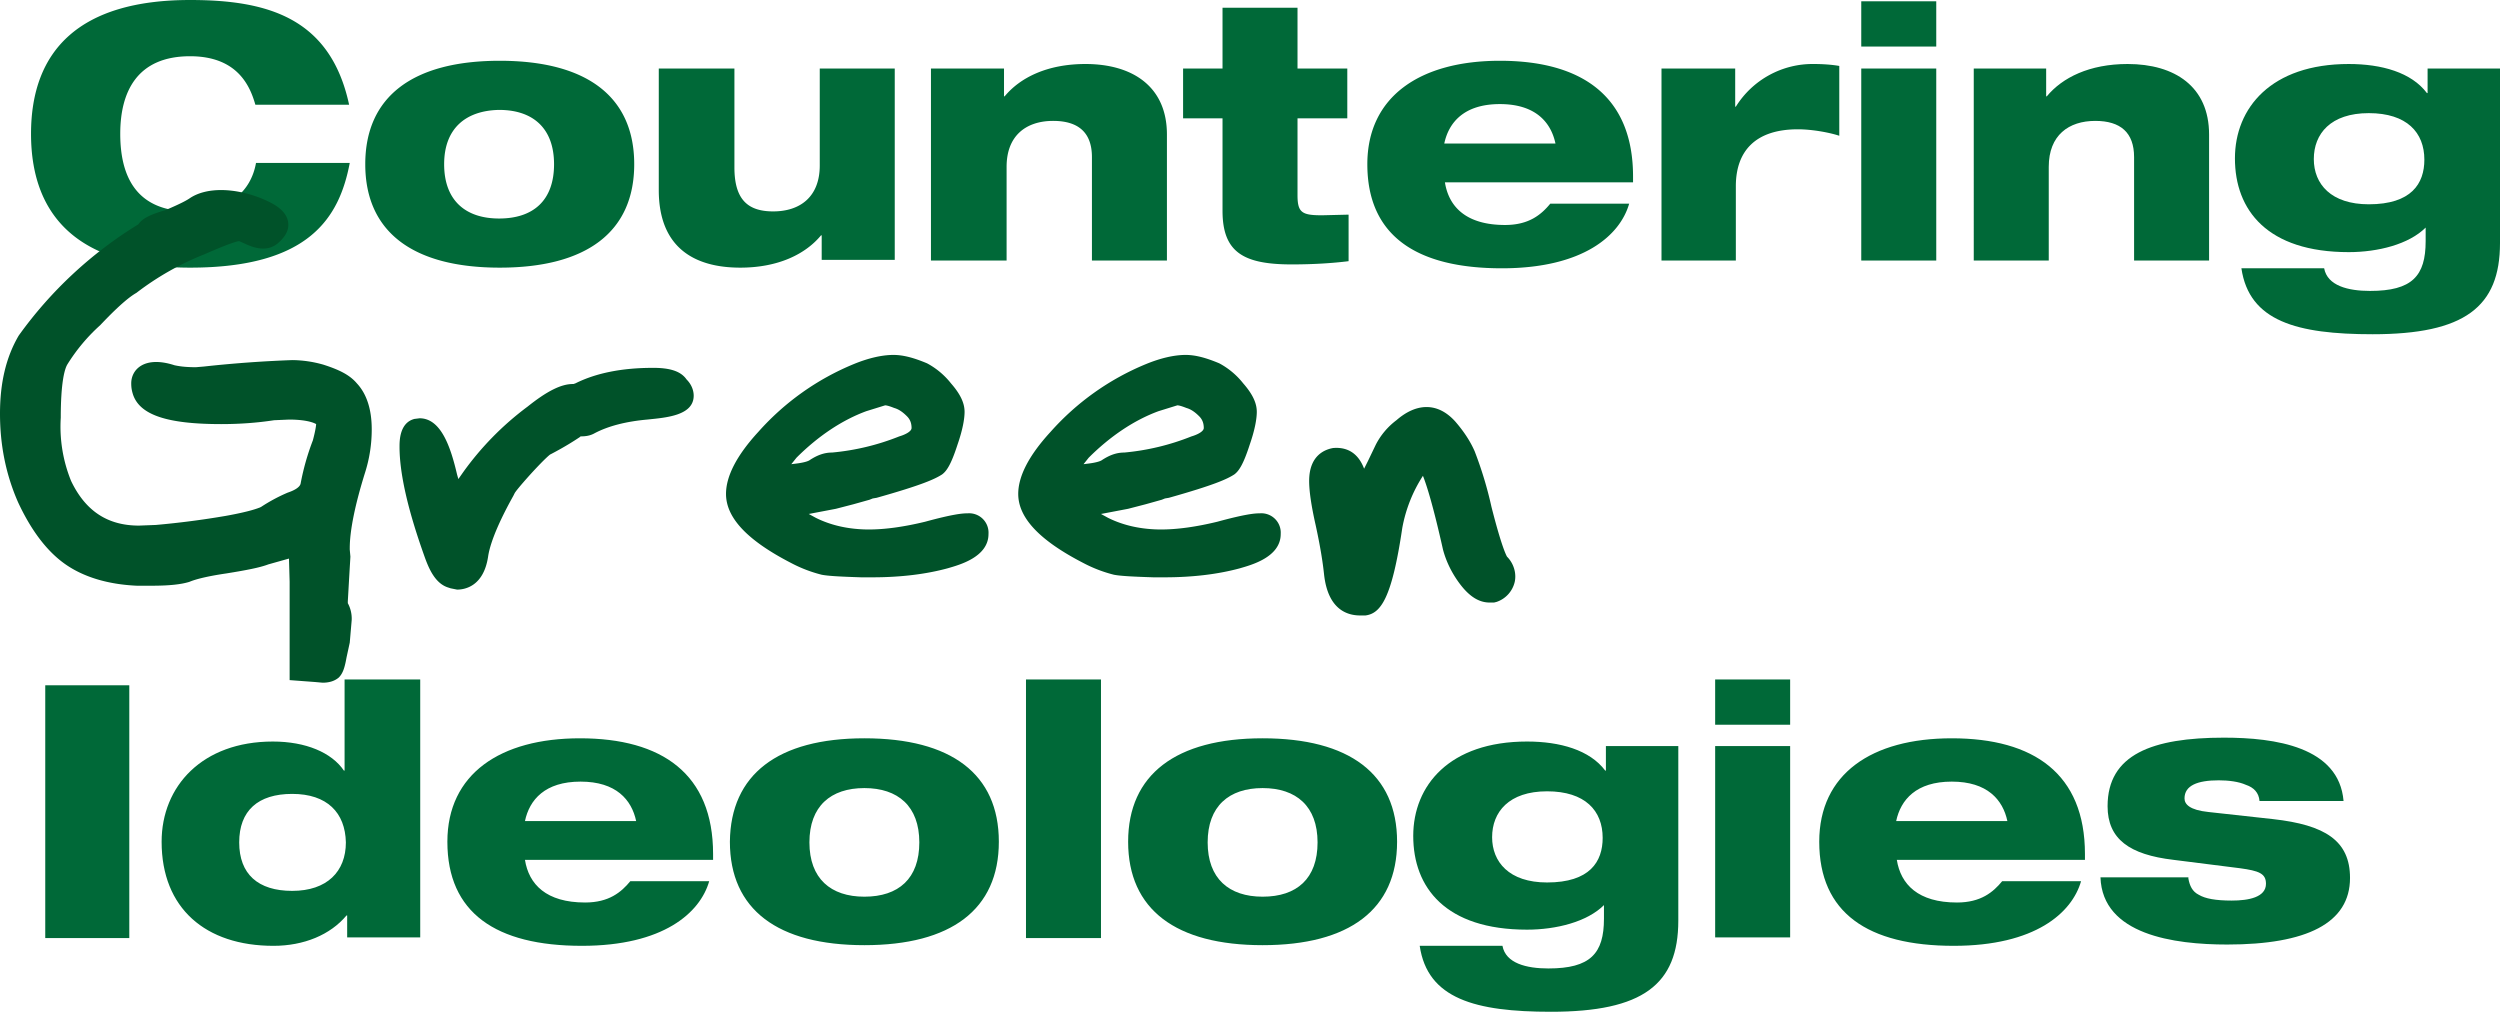
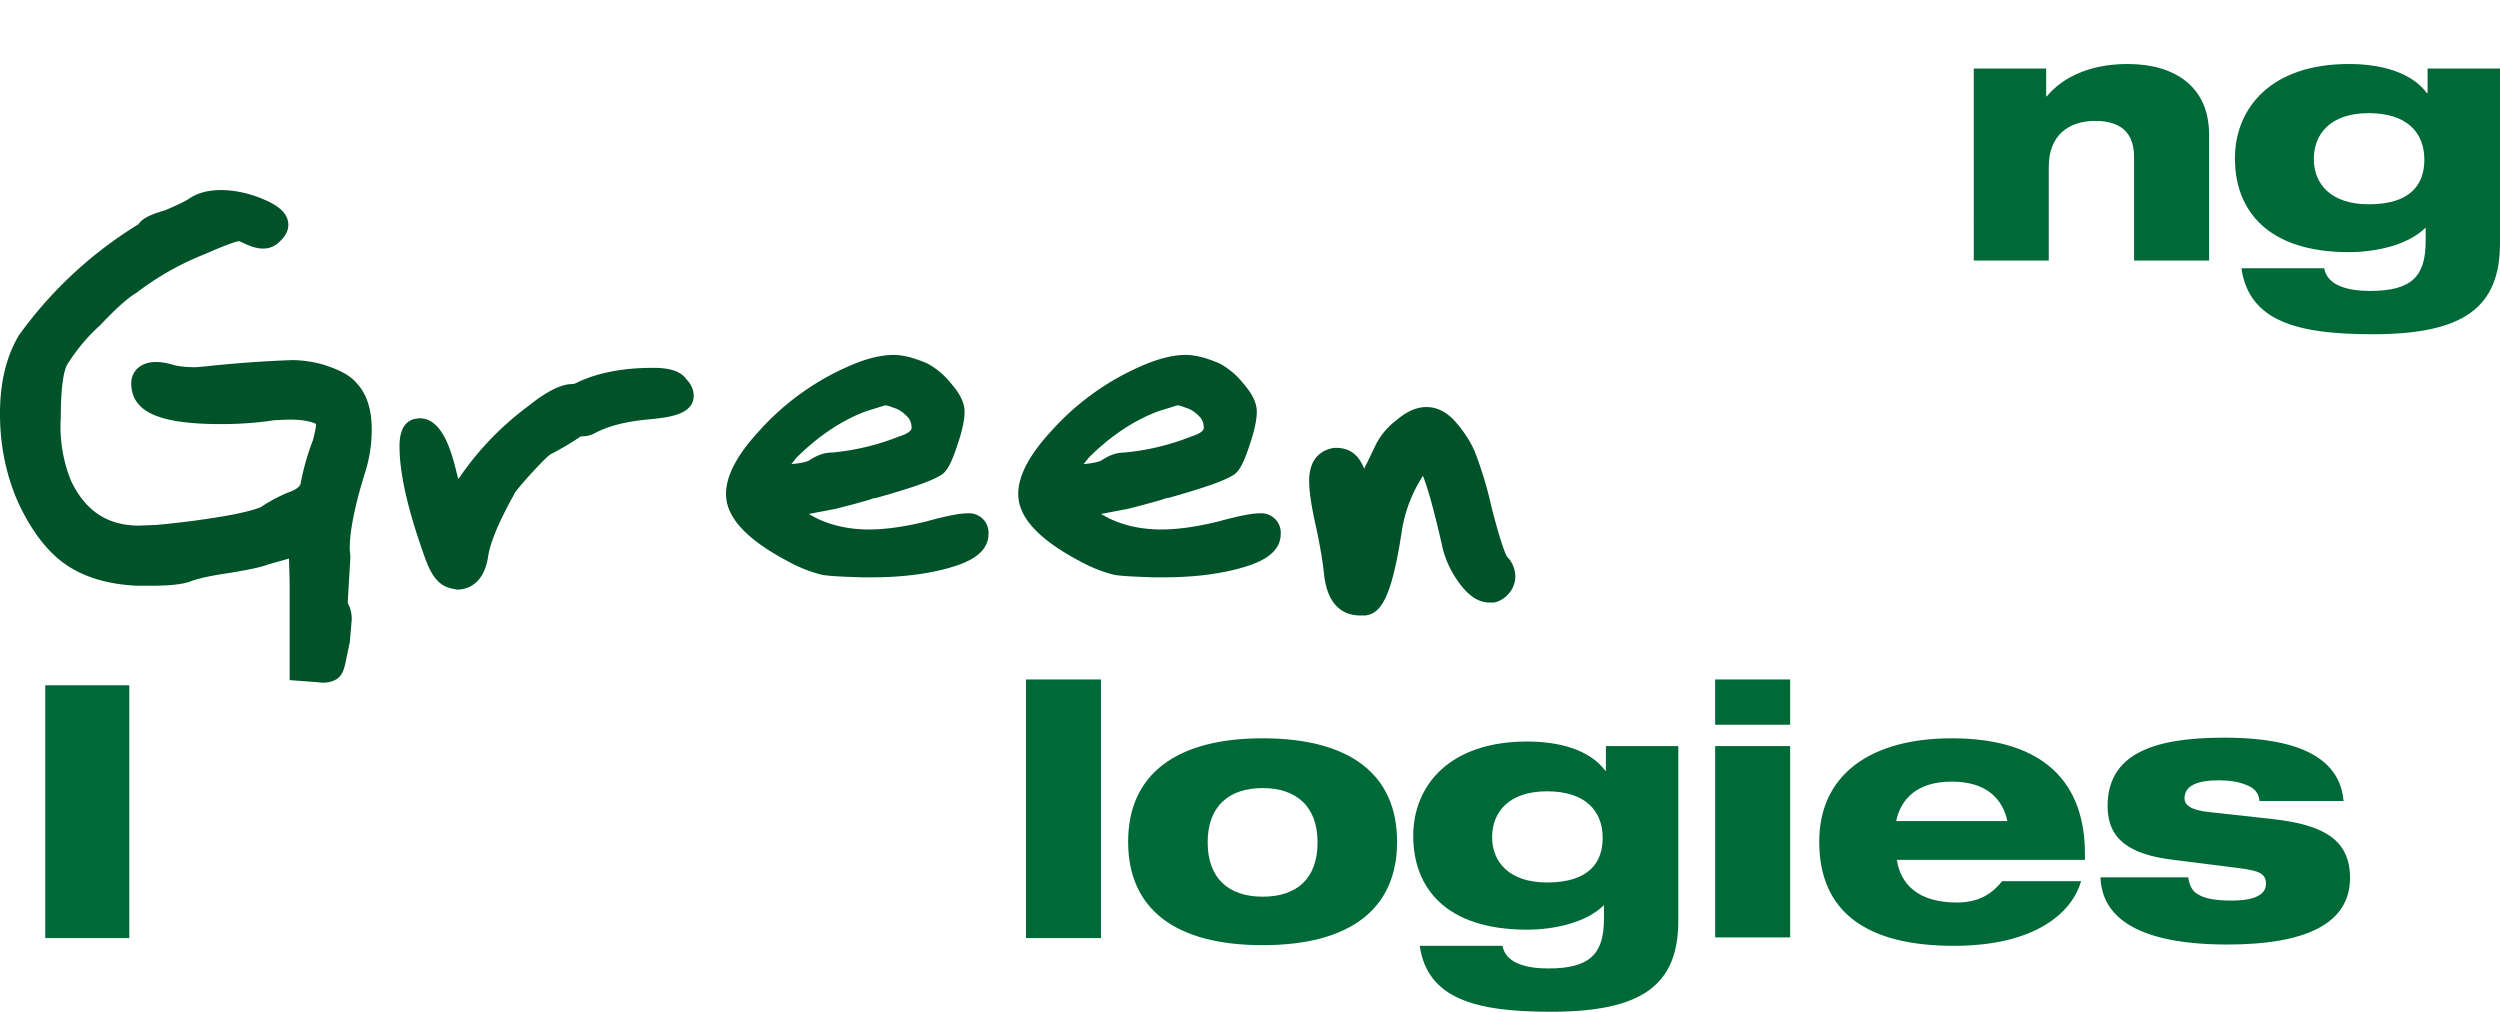
<svg xmlns="http://www.w3.org/2000/svg" xmlns:xlink="http://www.w3.org/1999/xlink" version="1.1" id="Layer_1" x="0" y="0" viewBox="0 0 386.7 156.5" xml:space="preserve">
  <style>.st1{fill:#006938}</style>
  <defs>
-     <path id="SVGID_1_" d="M0 0h386.7v156.5H0z" />
-   </defs>
+     </defs>
  <clipPath id="SVGID_00000176743169570504608240000012062752500140732548_">
    <use xlink:href="#SVGID_1_" overflow="visible" />
  </clipPath>
-   <path d="M54.1 25.2c-1.6 8.4-6.2 16.2-24.7 16.2-16.5 0-24.6-7.3-24.6-20.7C4.8 7.7 12.4 0 29.4 0 41.3 0 51.1 2.7 54 16.2H39.5c-.8-2.8-2.7-7.5-10.1-7.5-8.2 0-10.8 5.5-10.8 12s2.4 12 10.8 12c5.9 0 9.4-3 10.2-7.5h14.5zM68.7 25.4c0 5.6 3.3 8.4 8.5 8.4 5.3 0 8.5-2.8 8.5-8.4 0-5.6-3.3-8.4-8.5-8.4-5.2.1-8.5 2.9-8.5 8.4m8.6-16c13.4 0 20.8 5.5 20.8 16s-7.4 16-20.8 16-20.8-5.5-20.8-16 7.4-16 20.8-16M102 10.6h11.6v15.3c0 5 2.1 6.8 6 6.8 4.1 0 7.2-2.2 7.2-7.1v-15h11.6v29.6h-11.3v-3.8h-.1c-2.4 2.9-6.6 5-12.5 5-7.1 0-12.6-3.1-12.6-12V10.6zM144 10.6h11.3v4.3h.1c2.4-2.9 6.6-5 12.5-5 7.3 0 12.6 3.5 12.6 10.9v19.5h-11.6v-16c0-3.8-2.1-5.6-6-5.6-4.1 0-7.2 2.2-7.2 7.1v14.5H144V10.6zM183 10.6h6.1V1.2h11.6v9.4h7.7v7.7h-7.7v11.9c0 2.7.7 3.1 3.8 3.1l4.1-.1v7.2c-2.4.3-5.4.5-8.8.5-7.5 0-10.7-1.9-10.7-8.3V18.3H183v-7.7zM240.6 22.2c-.7-3.3-3.1-6.1-8.6-6.1s-7.9 2.8-8.6 6.1h17.2zm11.4 9.3c-1.4 4.9-7.1 10-19.7 10-13.3 0-20.8-5.1-20.8-16.1 0-10.5 8.2-16 20.5-16 12.7 0 20.6 5.5 20.6 17.9v.9h-29.1c.6 3.8 3.3 6.6 9.3 6.6 3.7 0 5.6-1.6 7-3.3H252zM257 10.6h11.4v5.9h.1a14 14 0 0 1 12.1-6.6c1.3 0 2.8.1 3.9.3V21c-1.5-.5-4.2-1-6.4-1-6.6 0-9.6 3.4-9.6 8.8v11.5H257V10.6z" clip-path="url(#SVGID_00000176743169570504608240000012062752500140732548_)" fill="#006938" />
-   <path class="st1" d="M287.9 40.3h11.6V10.6h-11.6v29.7zm0-33.1h11.6v-7h-11.6v7z" />
  <defs>
    <path id="SVGID_00000063606975129662342820000015124531062289963143_" d="M0 0h386.7v156.5H0z" />
  </defs>
  <clipPath id="SVGID_00000164472292550143055830000003874216612269089446_">
    <use xlink:href="#SVGID_00000063606975129662342820000015124531062289963143_" overflow="visible" />
  </clipPath>
  <path d="M305.2 10.6h11.3v4.3h.1c2.4-2.9 6.6-5 12.5-5 7.3 0 12.6 3.5 12.6 10.9v19.5h-11.6v-16c0-3.8-2.1-5.6-6-5.6-4.1 0-7.2 2.2-7.2 7.1v14.5h-11.6V10.6zM366.4 31.6c6.6 0 8.6-3.2 8.6-6.9 0-4.2-2.7-7.2-8.6-7.2-5.9 0-8.5 3.2-8.5 7.1 0 3.9 2.7 7 8.5 7m9-21h11.3v27c0 9.9-5.5 14.1-19.7 14.1-11.7 0-19.1-2-20.3-10.2h12.8c.5 2.7 3.7 3.5 7.1 3.5 6.5 0 8.6-2.3 8.6-7.7v-2.1c-2.6 2.6-7.4 3.8-11.9 3.8-12.6 0-17.6-6.5-17.6-14.5 0-7.8 5.6-14.6 17.6-14.6 5.1 0 9.7 1.3 12.1 4.5h.1v-3.8z" clip-path="url(#SVGID_00000164472292550143055830000003874216612269089446_)" fill="#006938" />
  <path class="st1" d="M7 106h13v39.1H7z" />
  <defs>
-     <path id="SVGID_00000052072758093113494950000009539033643699464584_" d="M0 0h386.7v156.5H0z" />
-   </defs>
+     </defs>
  <clipPath id="SVGID_00000160188951057288801670000010034557076649114789_">
    <use xlink:href="#SVGID_00000052072758093113494950000009539033643699464584_" overflow="visible" />
  </clipPath>
-   <path d="M45.2 122.8c-5.3 0-8.2 2.6-8.2 7.5s2.9 7.5 8.2 7.5c5.4 0 8.3-3 8.3-7.5-.1-4.6-2.9-7.5-8.3-7.5m8.5 18.8h-.1c-2.5 3-6.6 4.7-11.3 4.7-10.5 0-17.3-5.8-17.3-16.1 0-8.6 6.3-15.5 17.2-15.5 5.1 0 9.1 1.7 11 4.5h.1v-14.1H65V145H53.7v-3.4zM98.4 127c-.7-3.3-3.1-6.1-8.6-6.1s-7.9 2.8-8.6 6.1h17.2zm11.3 9.3c-1.4 4.9-7.1 10-19.7 10-13.3 0-20.8-5.1-20.8-16.1 0-10.5 8.2-16 20.5-16 12.7 0 20.6 5.5 20.6 17.9v.9H81.2c.6 3.8 3.3 6.6 9.3 6.6 3.7 0 5.6-1.6 7-3.3h12.2zM125.2 130.3c0 5.6 3.3 8.4 8.5 8.4 5.3 0 8.5-2.8 8.5-8.4 0-5.6-3.3-8.4-8.5-8.4s-8.5 2.8-8.5 8.4m8.5-16.1c13.4 0 20.8 5.5 20.8 16s-7.4 16-20.8 16-20.8-5.5-20.8-16c.1-10.4 7.4-16 20.8-16" clip-path="url(#SVGID_00000160188951057288801670000010034557076649114789_)" fill="#006938" />
  <path class="st1" d="M158.7 105.1h11.6v40h-11.6z" />
  <defs>
    <path id="SVGID_00000041997287033843281740000009093422605862071708_" d="M0 0h386.7v156.5H0z" />
  </defs>
  <clipPath id="SVGID_00000053541278753028767840000017575078371557515137_">
    <use xlink:href="#SVGID_00000041997287033843281740000009093422605862071708_" overflow="visible" />
  </clipPath>
  <path d="M186.8 130.3c0 5.6 3.3 8.4 8.5 8.4 5.3 0 8.5-2.8 8.5-8.4 0-5.6-3.3-8.4-8.5-8.4s-8.5 2.8-8.5 8.4m8.5-16.1c13.4 0 20.8 5.5 20.8 16s-7.4 16-20.8 16-20.8-5.5-20.8-16c0-10.4 7.4-16 20.8-16M239.3 136.5c6.6 0 8.6-3.2 8.6-6.9 0-4.2-2.7-7.2-8.6-7.2-5.9 0-8.5 3.2-8.5 7.1 0 3.8 2.6 7 8.5 7m9-21.1h11.3v27c0 9.9-5.5 14.1-19.7 14.1-11.7 0-19.1-2-20.3-10.2h12.8c.5 2.7 3.7 3.5 7.1 3.5 6.5 0 8.6-2.3 8.6-7.7V140c-2.6 2.6-7.4 3.8-11.9 3.8-12.6 0-17.6-6.5-17.6-14.5 0-7.8 5.6-14.6 17.6-14.6 5.1 0 9.7 1.3 12.1 4.5h.1v-3.8z" clip-path="url(#SVGID_00000053541278753028767840000017575078371557515137_)" fill="#006938" />
  <path class="st1" d="M265.3 115.4h11.6V145h-11.6v-29.6zm0-10.3h11.6v7h-11.6v-7z" />
  <defs>
    <path id="SVGID_00000029729278076876033220000002101674792792372401_" d="M0 0h386.7v156.5H0z" />
  </defs>
  <clipPath id="SVGID_00000007393301098332637760000013460943965497812393_">
    <use xlink:href="#SVGID_00000029729278076876033220000002101674792792372401_" overflow="visible" />
  </clipPath>
  <path d="M310.5 127c-.7-3.3-3.1-6.1-8.6-6.1s-7.9 2.8-8.6 6.1h17.2zm11.4 9.3c-1.4 4.9-7.1 10-19.7 10-13.3 0-20.8-5.1-20.8-16.1 0-10.5 8.1-16 20.5-16 12.7 0 20.6 5.5 20.6 17.9v.9h-29.1c.6 3.8 3.3 6.6 9.3 6.6 3.7 0 5.6-1.6 7-3.3h12.2zM338.5 135.9c.2 1.1.6 2 1.6 2.5 1 .6 2.6.9 5.1.9 2.6 0 5.3-.5 5.3-2.6 0-1.6-1.1-2-4-2.4l-10.3-1.3c-6.8-.8-10.2-3.2-10.2-8.3 0-8 6.9-10.6 18-10.6 7.9 0 17.8 1.4 18.5 9.8h-13c-.1-1.3-.9-2.1-2.1-2.5-1.1-.5-2.7-.7-4.2-.7-3.3 0-5.3.8-5.3 2.8 0 .9.8 1.8 3.7 2.1l10 1.1c8 .9 11.9 3.3 11.9 9.1 0 7-6.7 10.3-19 10.3-8.2 0-19.3-1.5-19.6-10.4h13.6z" clip-path="url(#SVGID_00000007393301098332637760000013460943965497812393_)" fill="#006938" />
  <path d="M50 56.4a18 18 0 0 0-4.8-.7 186.8 186.8 0 0 0-13.7 1l-1.2.1c-1.9 0-2.8-.2-3.3-.3-4.6-1.5-6.7.6-6.7 2.8 0 .7.1 1.2.3 1.8 1.1 3.1 5.3 4.5 13.6 4.5 2.9 0 5.6-.2 8.2-.6l2.3-.1c3.2 0 4.2.7 4.2.7s0 .6-.5 2.5a38 38 0 0 0-1.9 6.7c-.1.5-.8 1-2 1.4a26 26 0 0 0-4.1 2.2l-.2.1c-.3.1-1.4.6-5.3 1.3a133 133 0 0 1-10.8 1.4l-2.6.1c-4.9 0-8.3-2.3-10.5-6.9a22.3 22.3 0 0 1-1.6-9.8c0-5.5.6-7.5 1-8.2a28 28 0 0 1 5.1-6.1c3.4-3.6 4.9-4.6 5.6-5a43.8 43.8 0 0 1 10.6-6c4.1-1.8 5.1-2 5.3-2l.9.4c2.1 1 3.7 1 5 0 .7-.6 1.7-1.6 1.7-2.9 0-2.4-2.8-3.5-3.9-4-4.3-1.8-8.8-1.9-11.4-.1-.3.2-1.1.7-3.7 1.8-2.4.7-3.6 1.3-4.2 2.2A63.7 63.7 0 0 0 2.9 51.9C.9 55.3 0 59.3 0 64c0 4.8.9 9.4 2.8 13.7 2 4.3 4.4 7.5 7.2 9.5s6.6 3.2 11.2 3.4h2.2c2.8 0 4.6-.2 5.9-.6.7-.3 2.3-.8 5.7-1.3 3.1-.5 5.2-.9 6.5-1.4l3.2-.9.1 3.6v15.2l4 .3 1.1.1c.9 0 1.8-.2 2.5-.8.6-.6.9-1.4 1.2-3.1l.5-2.3.3-3.5a5 5 0 0 0-.6-2.6V93l.2-3.5.2-3.4-.1-1.1v-.2c0-2.7.8-6.7 2.4-11.8a22 22 0 0 0 1-6.6c0-3.1-.8-5.5-2.3-7.1-1.1-1.3-2.7-2.1-5.2-2.9M101 56.9c-4.8 0-8.8.8-12 2.4l-.3.1h-.1c-1.8 0-4 1.1-7 3.5a46 46 0 0 0-10 10.2l-.7 1-.2-.7c-1-4.3-2.5-8.7-5.8-8.7l-.8.1c-2.3.6-2.3 3.4-2.3 4.3 0 4 1.2 9.5 3.8 16.8.7 2 1.7 4.4 3.8 5l.3.1 1 .2c1.2 0 4.1-.5 4.8-5.1.2-1.4 1-4.2 3.9-9.4l.2-.4c.1-.2.7-1 2.6-3.1 2.3-2.5 2.9-2.9 2.9-2.9l.2-.1c2.1-1.1 3.5-2 4.4-2.6l.1-.1c.8 0 1.5-.1 2.2-.5 2.1-1.1 4.8-1.8 8.1-2.1 2.9-.3 7.2-.6 7.2-3.7 0-.6-.2-1.6-1.1-2.5-.9-1.3-2.6-1.8-5.2-1.8M136.9 62.7c.1 0 .4 0 1.4.4.7.2 1.3.6 2 1.3.5.5.7 1.1.7 1.8 0 .6-1.2 1.1-1.9 1.3a37 37 0 0 1-10.4 2.5c-1.2 0-2.3.4-3.5 1.2 0 0-.4.3-2 .5l-.8.1.8-1c3.3-3.3 7-5.8 10.8-7.2l2.9-.9m12.8 16.7c-.8 0-2.2.1-6.6 1.3-3.3.8-6.2 1.2-8.7 1.2-3 0-5.8-.6-8.2-1.8l-1.1-.6 4.2-.8 2.7-.7 2.5-.7.5-.2.6-.1c7.1-2 9-2.9 10.1-3.6.7-.5 1.4-1.5 2.4-4.6.8-2.3 1.1-4 1.1-5.1 0-1.4-.7-2.8-2.1-4.4a11.8 11.8 0 0 0-3.7-3.1c-1.9-.8-3.6-1.3-5.2-1.3-1.8 0-3.9.5-6.1 1.4a40.2 40.2 0 0 0-14.8 10.5c-3.4 3.7-5 6.9-5 9.6 0 3.7 3.3 7.2 10.1 10.7a21 21 0 0 0 4.7 1.8c1 .2 3 .3 6.1.4h1.7c4.5 0 8.4-.5 11.7-1.4 1.7-.5 6.3-1.7 6.3-5.3a3 3 0 0 0-3.2-3.2M182.1 62.7c.1 0 .4 0 1.4.4.7.2 1.3.6 2 1.3.5.5.7 1.1.7 1.8 0 .6-1.2 1.1-1.9 1.3a37 37 0 0 1-10.4 2.5c-1.2 0-2.3.4-3.5 1.2 0 0-.4.3-2 .5l-.8.1.8-1c3.3-3.3 7-5.8 10.8-7.2l2.9-.9m12.8 16.7c-.8 0-2.2.1-6.6 1.3-3.3.8-6.2 1.2-8.7 1.2-3 0-5.8-.6-8.2-1.8l-1.1-.6 4.2-.8 2.7-.7 2.5-.7.5-.2.6-.1c7.1-2 9-2.9 10.1-3.6.7-.5 1.4-1.5 2.4-4.6.8-2.3 1.1-4 1.1-5.1 0-1.4-.7-2.8-2.1-4.4a11.8 11.8 0 0 0-3.7-3.1c-1.9-.8-3.6-1.3-5.2-1.3-1.8 0-3.9.5-6.1 1.4a40.2 40.2 0 0 0-14.8 10.5c-3.4 3.7-5 6.9-5 9.6 0 3.7 3.3 7.2 10.1 10.7a21 21 0 0 0 4.7 1.8c1 .2 3 .3 6.1.4h1.7c4.5 0 8.4-.5 11.7-1.4 1.7-.5 6.3-1.7 6.3-5.3a3 3 0 0 0-3.2-3.2M233.1 86.1c-.1-.2-.8-1.4-2.4-7.7a59.6 59.6 0 0 0-2.6-8.6c-.7-1.6-1.7-3.1-3-4.6-2.7-3-6-2.9-9.1-.2a11 11 0 0 0-3.2 3.8l-1.2 2.5-.6 1.2c-1.2-3.2-3.6-3.3-4.8-3.2-1.1.2-3.7 1-3.7 5.1 0 1.5.3 3.7 1 6.8.7 3.2 1.1 5.7 1.3 7.6.6 5.6 3.7 6.4 5.6 6.4h.8c2.4-.3 4.1-2.7 5.7-13.5a22.1 22.1 0 0 1 3.2-8.1c.6 1.5 1.6 4.7 3.1 11.4.5 1.9 1.4 3.7 2.6 5.3 1.5 2 3 2.9 4.6 2.9h.7l.4-.1a4.3 4.3 0 0 0 2.8-3.1c.3-1.4-.2-2.9-1.2-3.9" clip-path="url(#SVGID_00000007393301098332637760000013460943965497812393_)" fill="#005229" />
</svg>